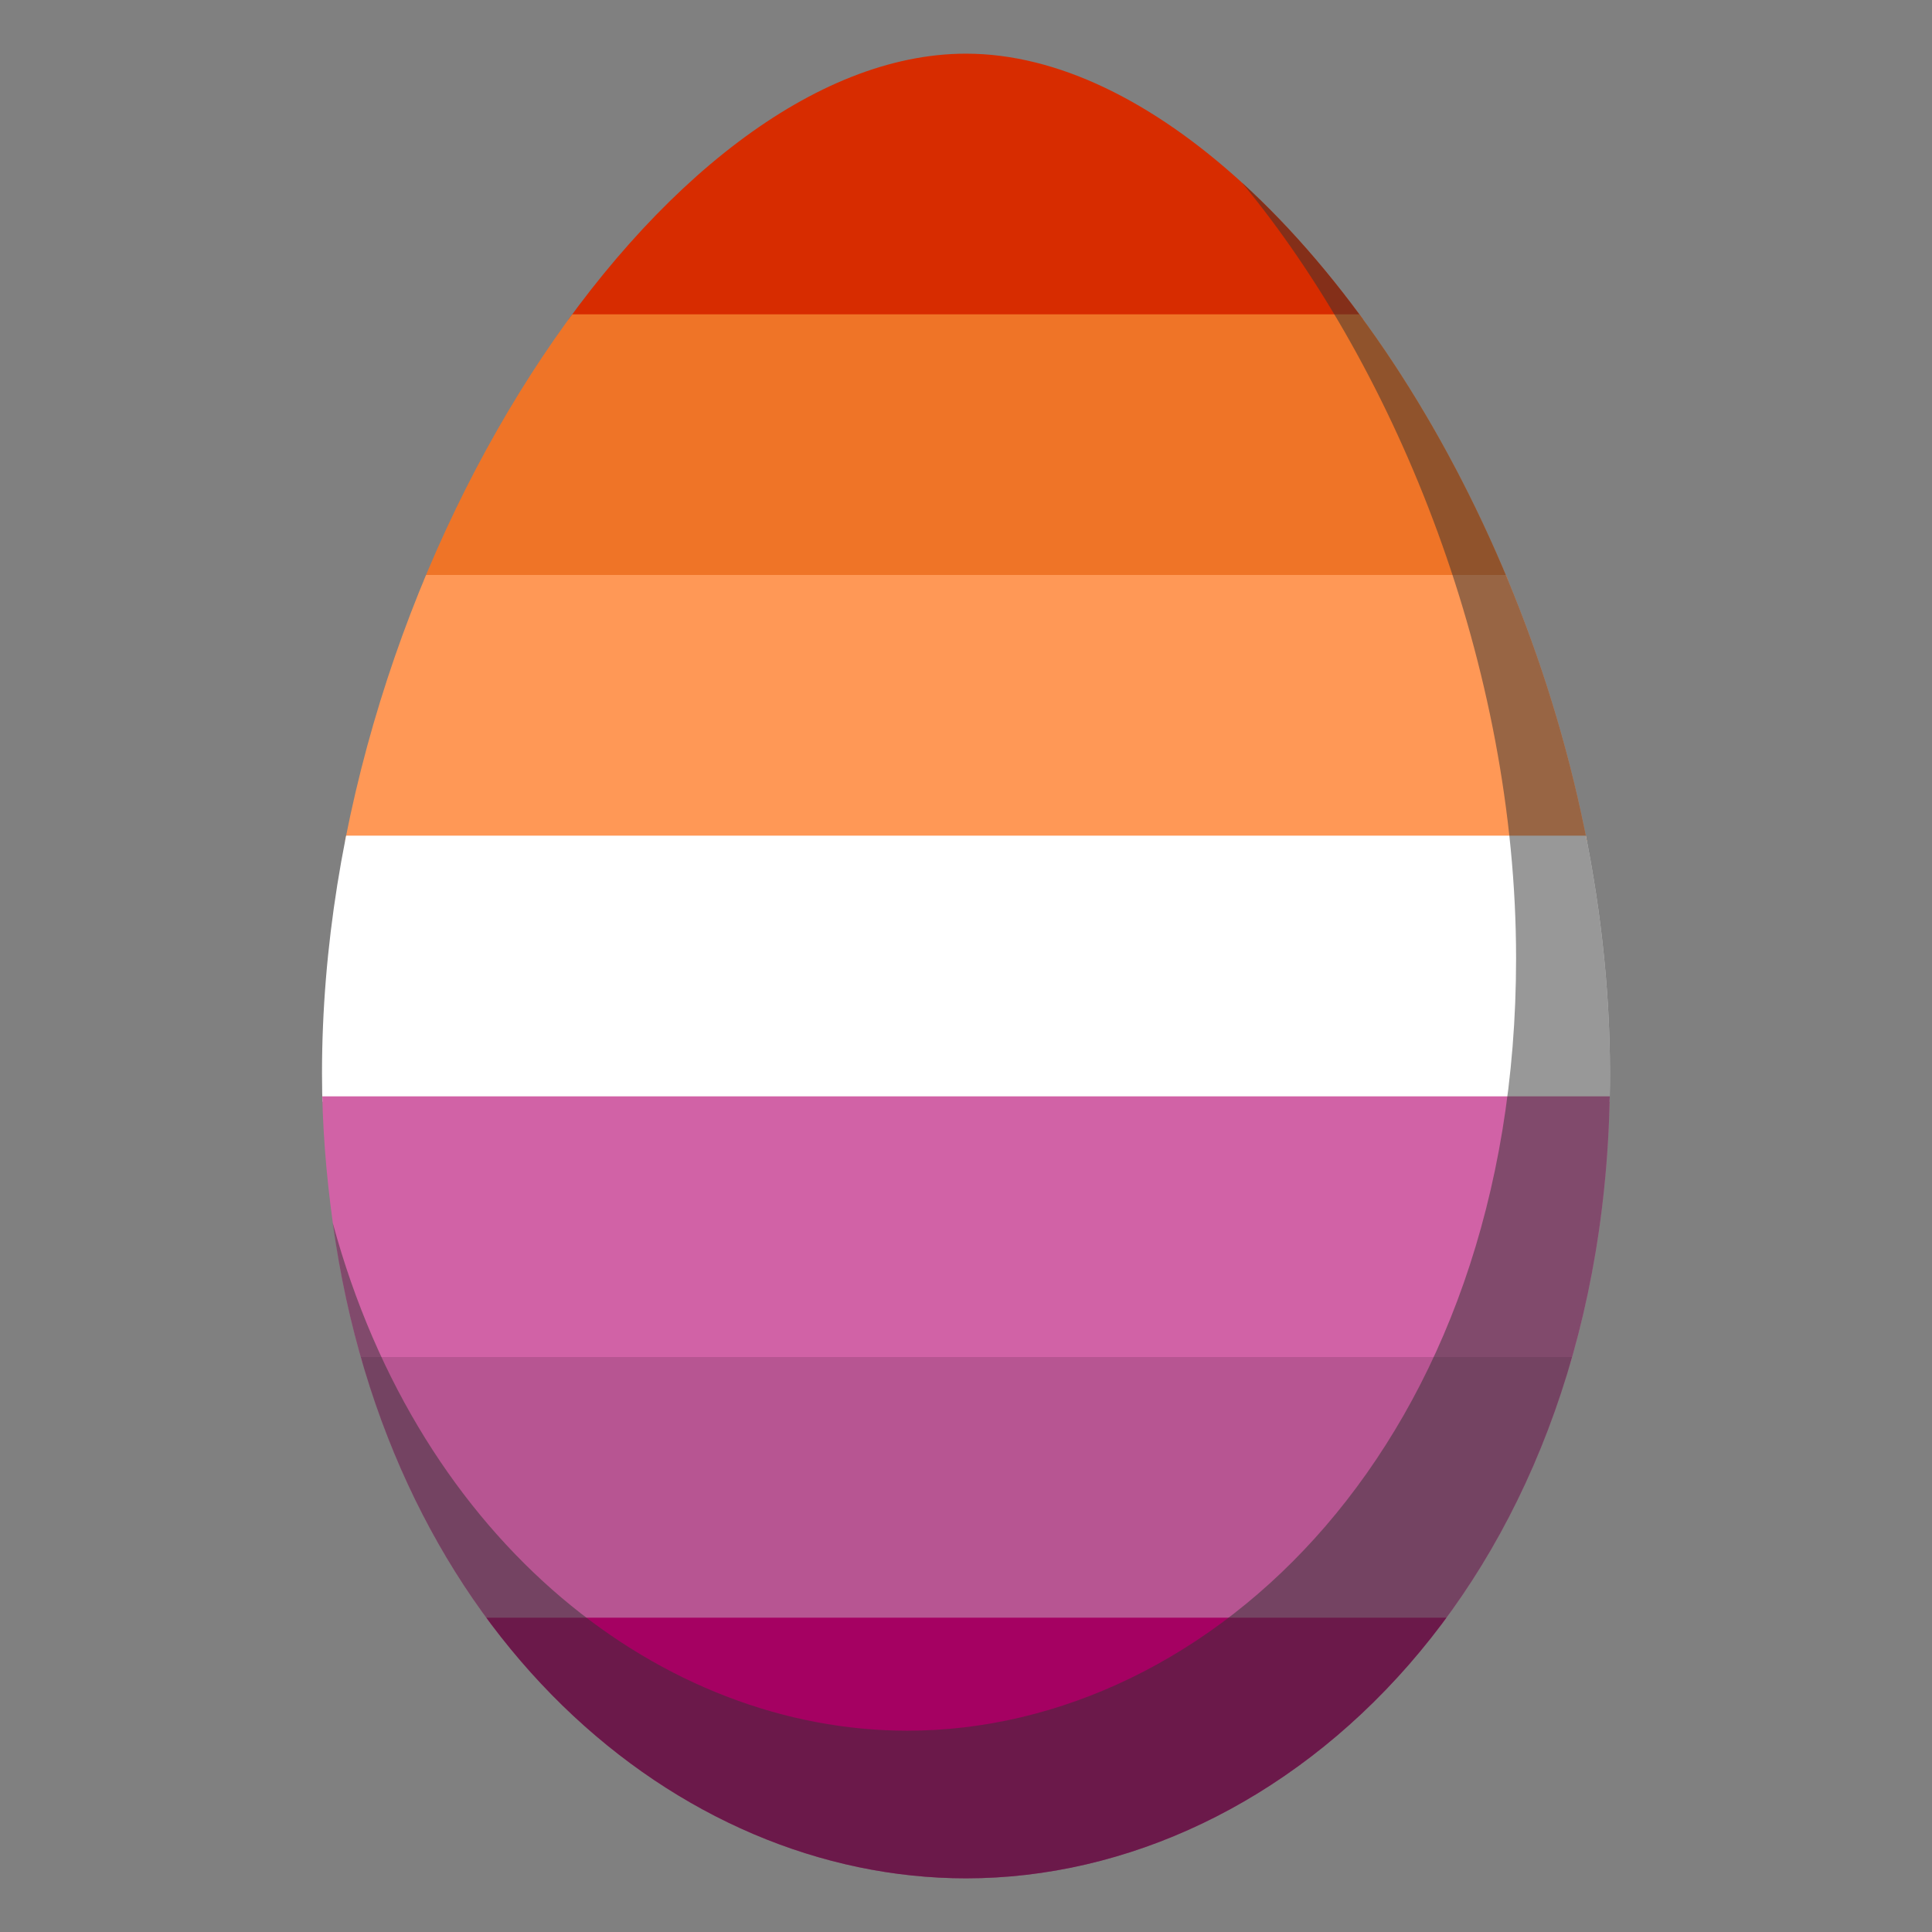
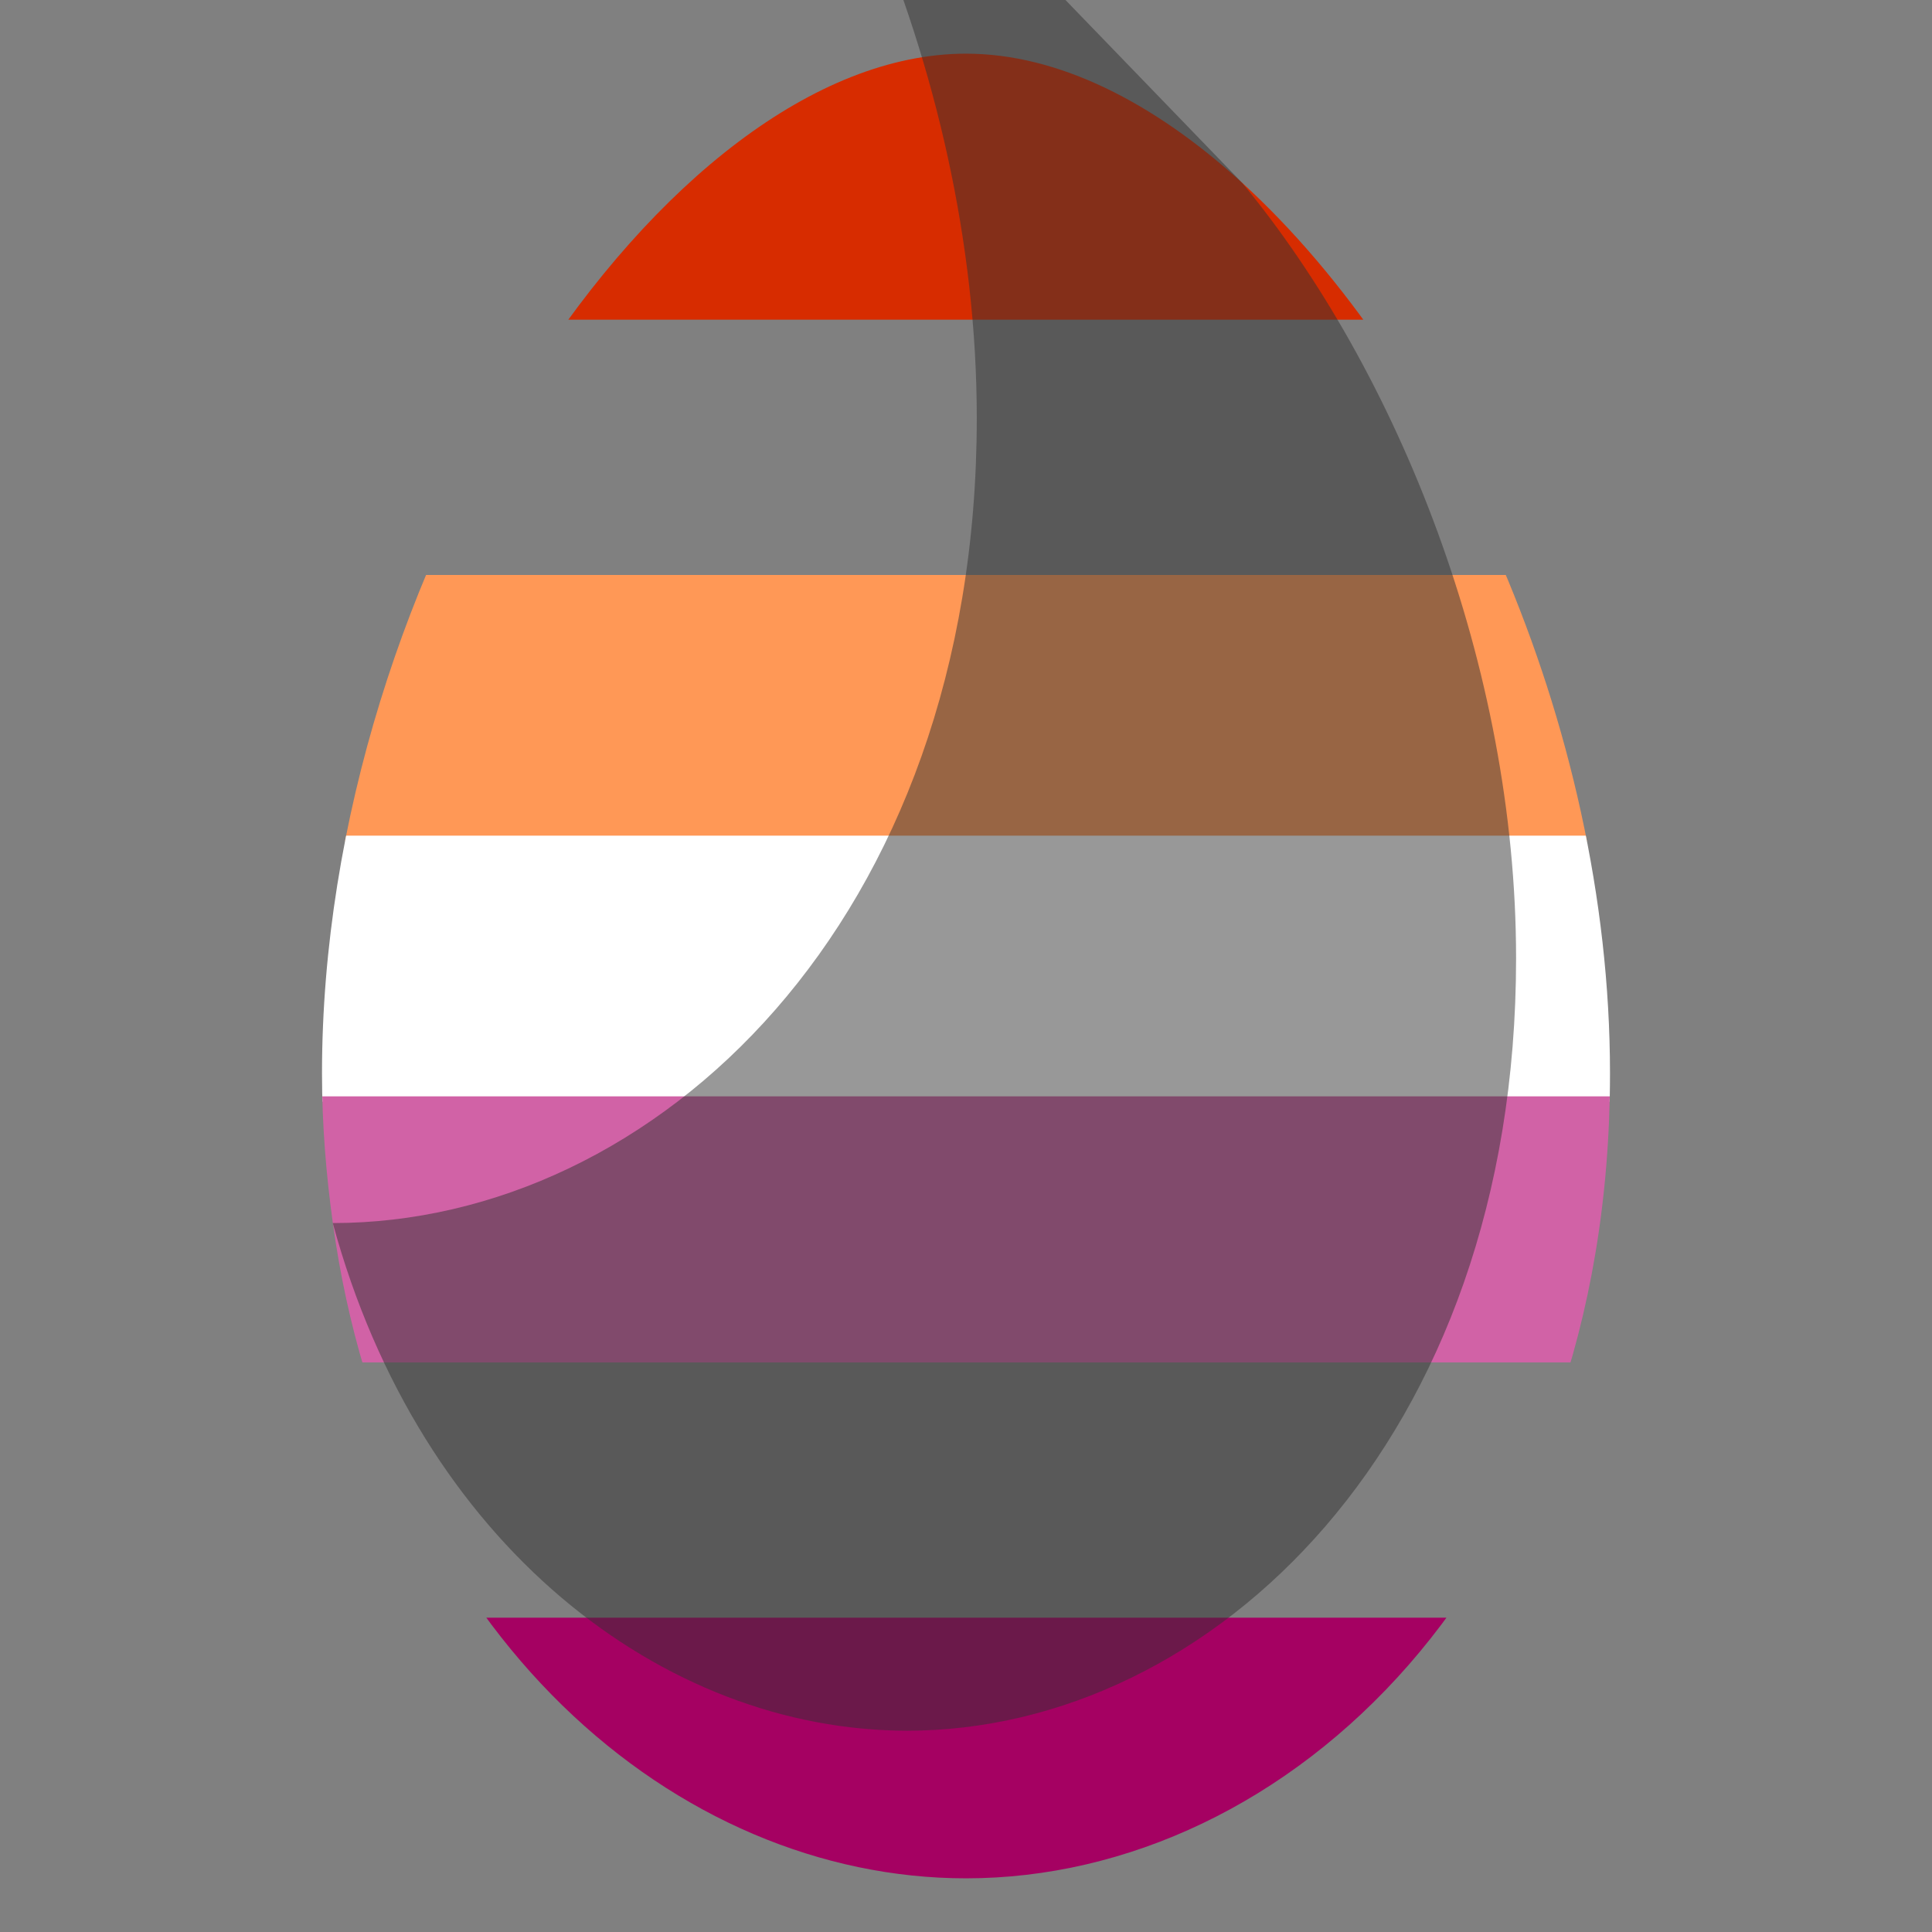
<svg xmlns="http://www.w3.org/2000/svg" viewBox="0 0 36 36">
  <rect x="0" y="0" width="36" height="36" fill="#808080" stroke="none" />
  <g transform="rotate(0)" clip-path="url(#stripesClip)">
    <rect x="6" y="1" width="24" height="4.957" fill="#d72c00" />
-     <rect x="6" y="5.857" width="24" height="4.957" fill="#ef7427" />
    <rect x="6" y="10.714" width="24" height="4.957" fill="#ff9856" />
    <rect x="6" y="15.571" width="24" height="4.957" fill="#ffffff" />
    <rect x="6" y="20.429" width="24" height="4.957" fill="#d162a6" />
-     <rect x="6" y="25.286" width="24" height="4.957" fill="#b75592" />
    <rect x="6" y="30.143" width="24" height="4.957" fill="#a50162" />
  </g>
-   <path fill="rgba(50,50,50,0.5)" d="M23.142 3.403c2.908 3.519 5.108 9.018 5.108 14.453 0 9.009-5.672 14.393-11.344 14.393-4.541 0-9.075-3.459-10.705-9.459C7.261 30.484 12.623 35 18 35c6 0 12-5.611 12-15 0-6.531-3.086-13.161-6.858-16.597z" />
+   <path fill="rgba(50,50,50,0.5)" d="M23.142 3.403c2.908 3.519 5.108 9.018 5.108 14.453 0 9.009-5.672 14.393-11.344 14.393-4.541 0-9.075-3.459-10.705-9.459c6 0 12-5.611 12-15 0-6.531-3.086-13.161-6.858-16.597z" />
  <defs>
    <clipPath id="stripesClip">
      <path id="stripes" fill="#F7DECE" d="M23.142 3.403C21.492 1.899 19.712 1 18 1 12.375 1 6 10.611 6 20c0 .975.079 1.899.202 2.791C7.261 30.484 12.623 35 18 35c6 0 12-5.611 12-15 0-6.531-3.086-13.161-6.858-16.597z" transform="rotate(0)" />
    </clipPath>
  </defs>
</svg>